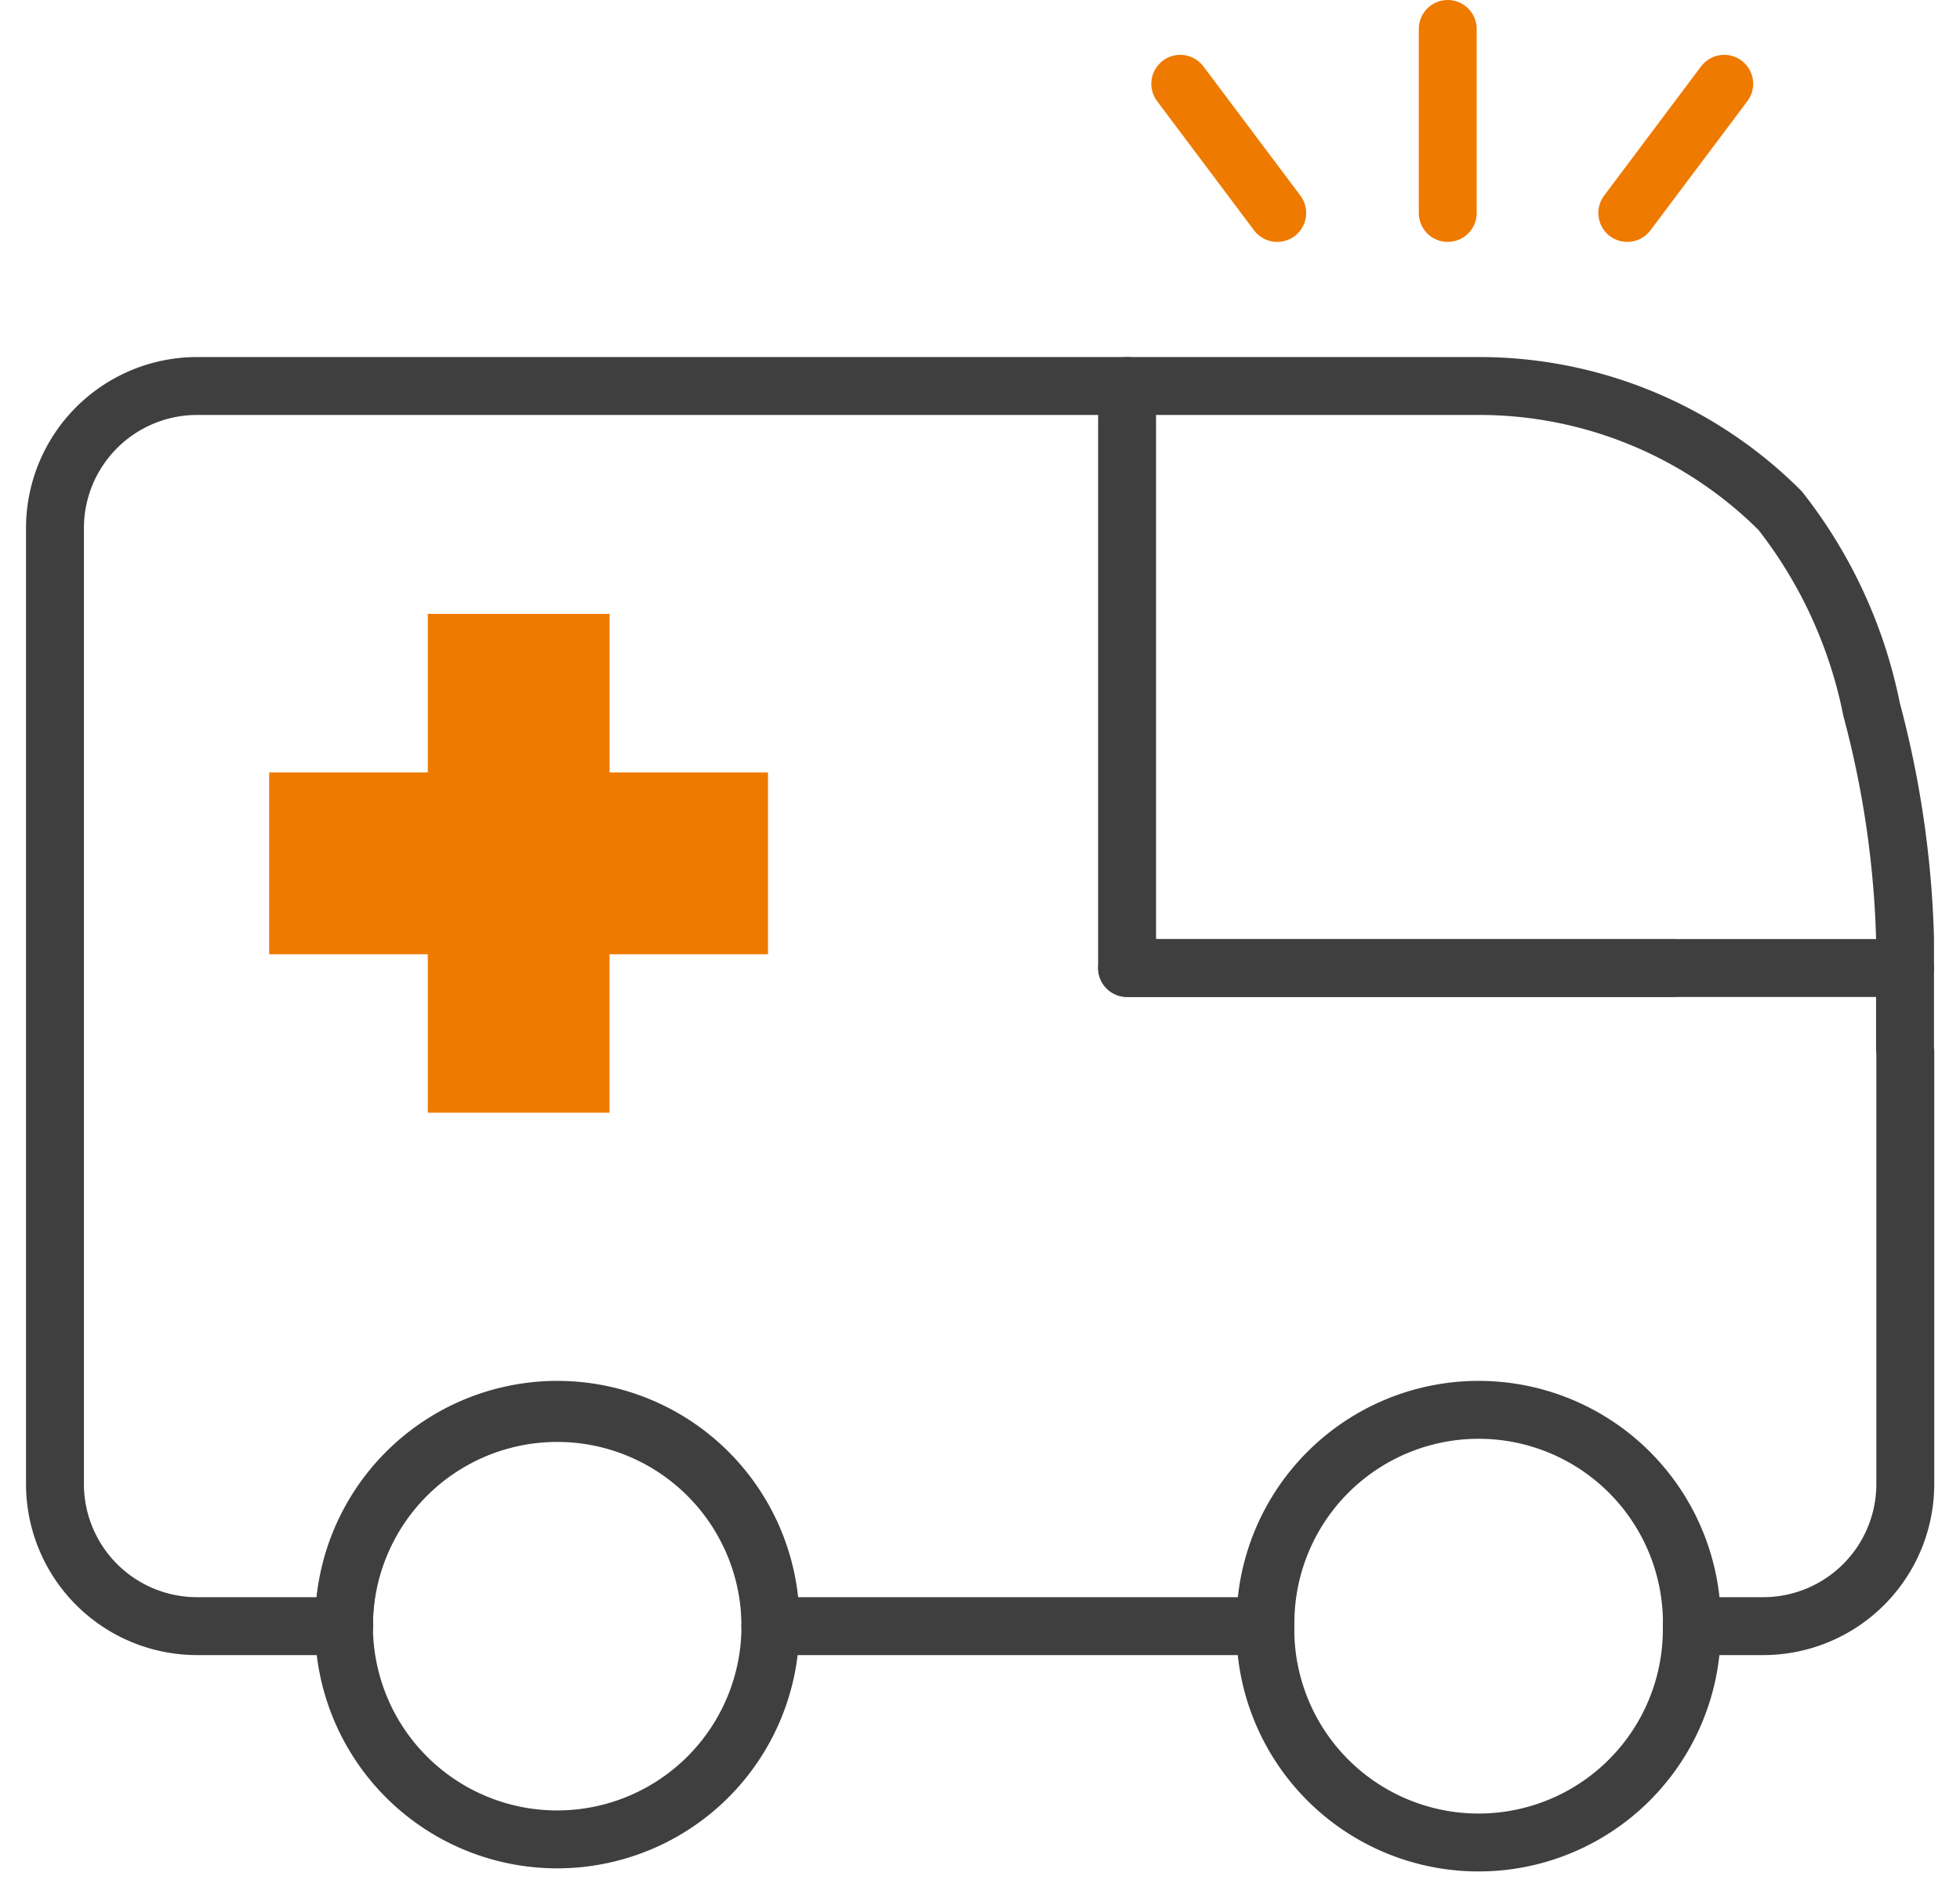
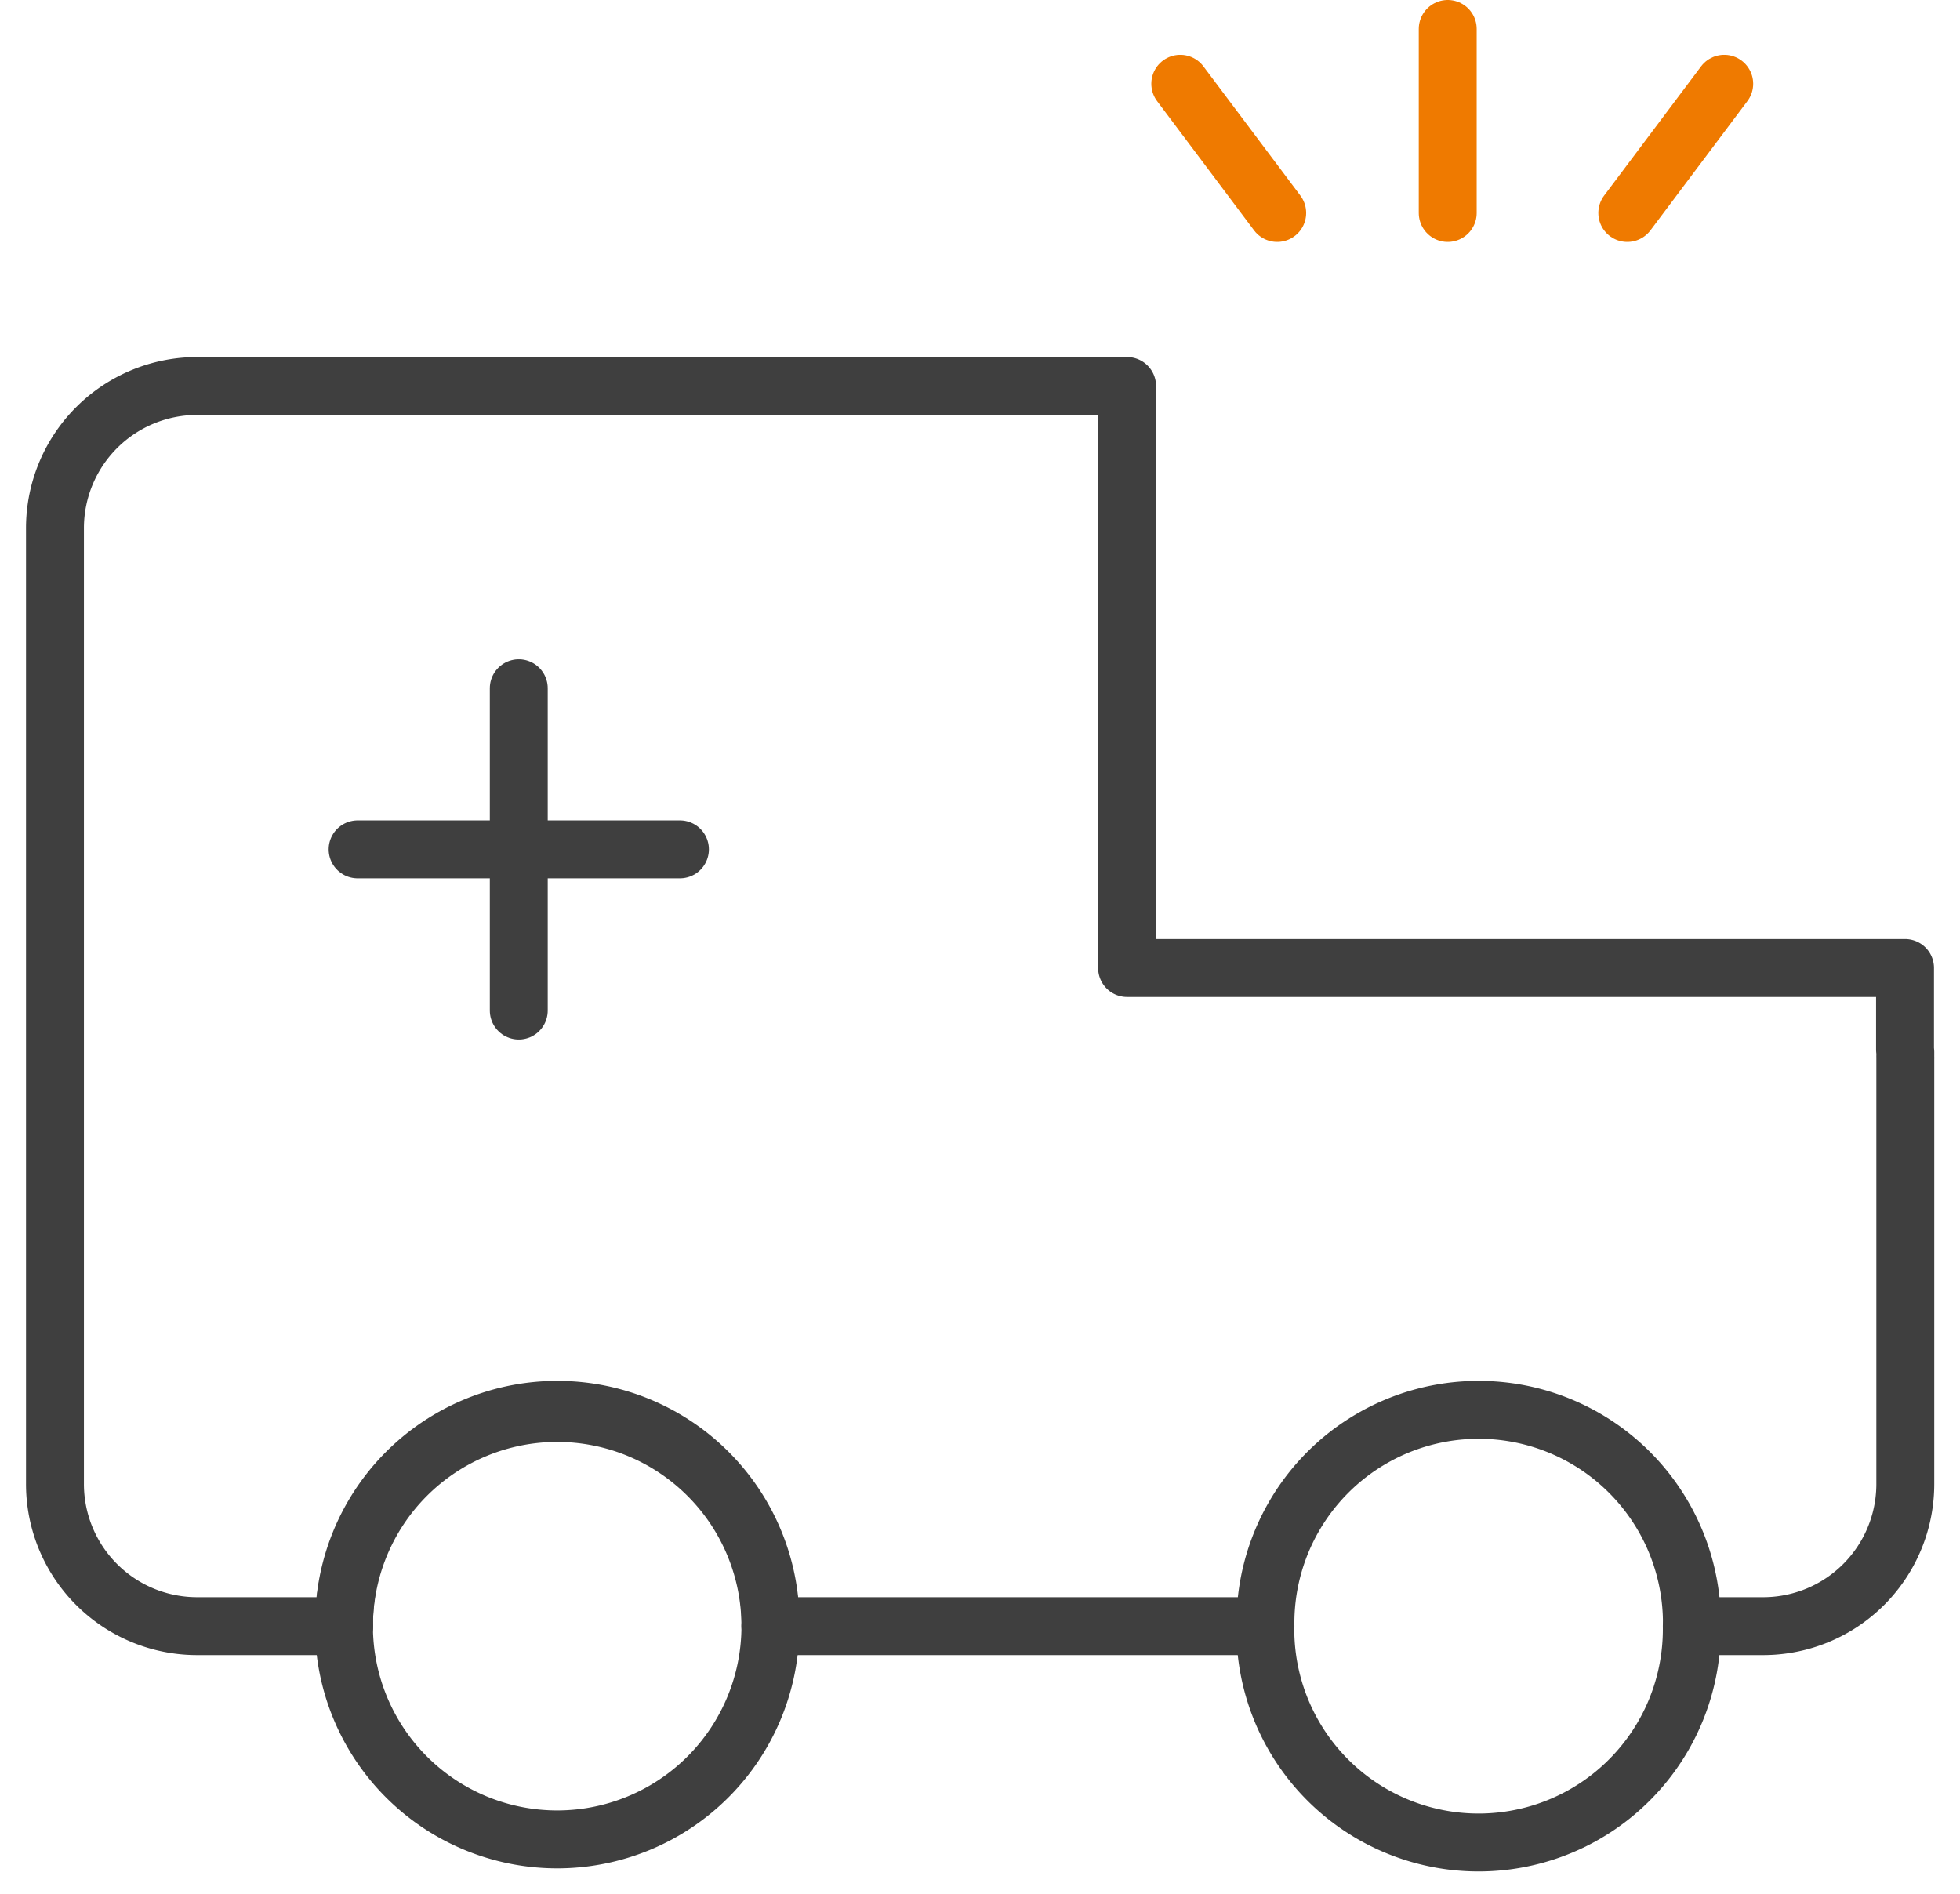
<svg xmlns="http://www.w3.org/2000/svg" width="44" height="42.529" viewBox="0 0 44 42.529">
  <defs>
    <clipPath id="clip-path">
      <rect id="사각형_4261" data-name="사각형 4261" width="44" height="35.097" fill="none" stroke="#3f3f3f" stroke-width="1.3" />
    </clipPath>
  </defs>
  <g id="그룹_5864" data-name="그룹 5864" transform="translate(13042 22186.832)">
    <g id="그룹_5863" data-name="그룹 5863" transform="translate(-13042 -22179.4)">
      <g id="그룹_5862" data-name="그룹 5862" transform="translate(0 0)" clip-path="url(#clip-path)">
        <path id="패스_2850" data-name="패스 2850" d="M9.386,35.341a4.786,4.786,0,1,0,9.573,0" transform="translate(-1.664 -6.264)" fill="none" stroke="#3f3f3f" stroke-linecap="round" stroke-linejoin="round" stroke-width="1.3" />
        <path id="패스_2851" data-name="패스 2851" d="M18.959,34.31a4.786,4.786,0,1,0-9.573,0" transform="translate(-1.664 -5.233)" fill="none" stroke="#3f3f3f" stroke-linecap="round" stroke-linejoin="round" stroke-width="1.3" />
        <path id="패스_2852" data-name="패스 2852" d="M34.526,35.341a4.787,4.787,0,1,0,9.573,0" transform="translate(-6.12 -6.264)" fill="none" stroke="#3f3f3f" stroke-linecap="round" stroke-linejoin="round" stroke-width="1.3" />
        <path id="패스_2853" data-name="패스 2853" d="M43.032,16.392V14.566H25.568V1.5H4.691A3.191,3.191,0,0,0,1.5,4.691V26.15a3.191,3.191,0,0,0,3.191,3.192h3.3a4.787,4.787,0,1,1,9.573,0h11.11a4.787,4.787,0,1,1,9.573,0h1.6a3.191,3.191,0,0,0,3.191-3.192V16.6a.258.258,0,0,0,0-.035.246.246,0,0,1,0-.035c0-.024,0-.048,0-.071S43.032,16.416,43.032,16.392Z" transform="translate(-0.266 -0.266)" fill="none" stroke="#3f3f3f" stroke-linecap="round" stroke-linejoin="round" stroke-width="1.3" />
-         <path id="패스_2854" data-name="패스 2854" d="M48.217,14.566v-.674a22.243,22.243,0,0,0-.752-5.136A10.576,10.576,0,0,0,45.415,4.3a9.551,9.551,0,0,0-6.77-2.8H30.753" transform="translate(-5.451 -0.266)" fill="none" stroke="#3f3f3f" stroke-linecap="round" stroke-linejoin="round" stroke-width="1.3" />
-         <path id="패스_2855" data-name="패스 2855" d="M30.753,17.381H43.007" transform="translate(-5.451 -3.081)" fill="none" stroke="#3f3f3f" stroke-linecap="round" stroke-linejoin="round" stroke-width="1.3" />
        <line id="선_1543" data-name="선 1543" x1="7.236" transform="translate(8.028 11.637)" fill="none" stroke="#3f3f3f" stroke-linecap="round" stroke-linejoin="round" stroke-width="1.3" />
        <line id="선_1544" data-name="선 1544" y2="7.235" transform="translate(11.646 8.02)" fill="none" stroke="#3f3f3f" stroke-linecap="round" stroke-linejoin="round" stroke-width="1.3" />
      </g>
-       <path id="패스_2856" data-name="패스 2856" d="M60.266,22.387h3.56v-3.56h4.081v3.56h3.557v4.082H67.906v3.557H63.826V26.469h-3.56Z" transform="translate(-54.223 -12.477)" fill="#ef7a00" />
    </g>
    <path id="패스_2858" data-name="패스 2858" d="M-13012.9-22181.051l-2.176-2.9" transform="translate(-0.428 -1)" fill="none" stroke="#ef7a00" stroke-linecap="round" stroke-width="1.3" />
    <path id="패스_2859" data-name="패스 2859" d="M-13015.072-22181.051l2.176-2.9" transform="translate(9.603 -1)" fill="none" stroke="#ef7a00" stroke-linecap="round" stroke-width="1.3" />
    <path id="패스_2860" data-name="패스 2860" d="M-13009.771-22185.178v4.131" transform="translate(0.271 -1.004)" fill="none" stroke="#ef7a00" stroke-linecap="round" stroke-width="1.3" />
  </g>
</svg>